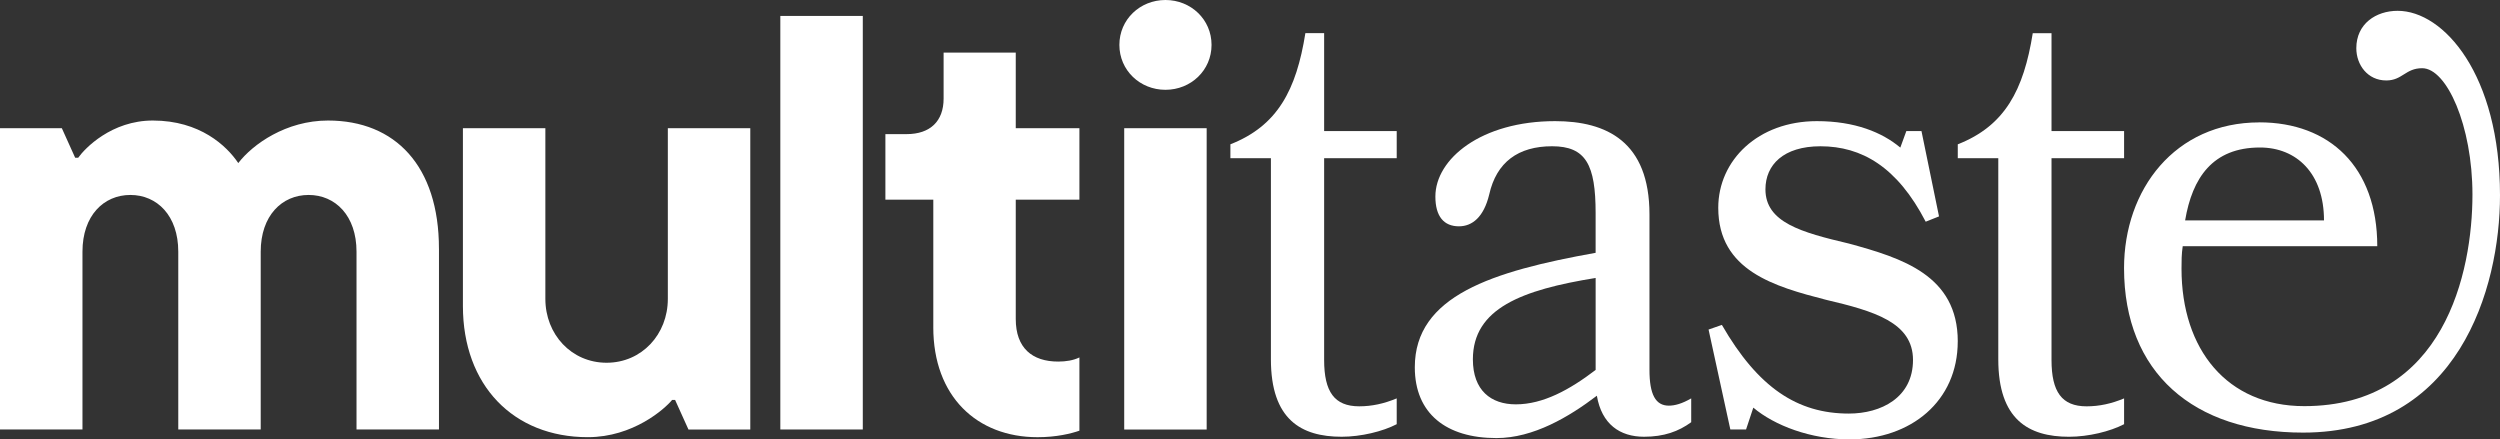
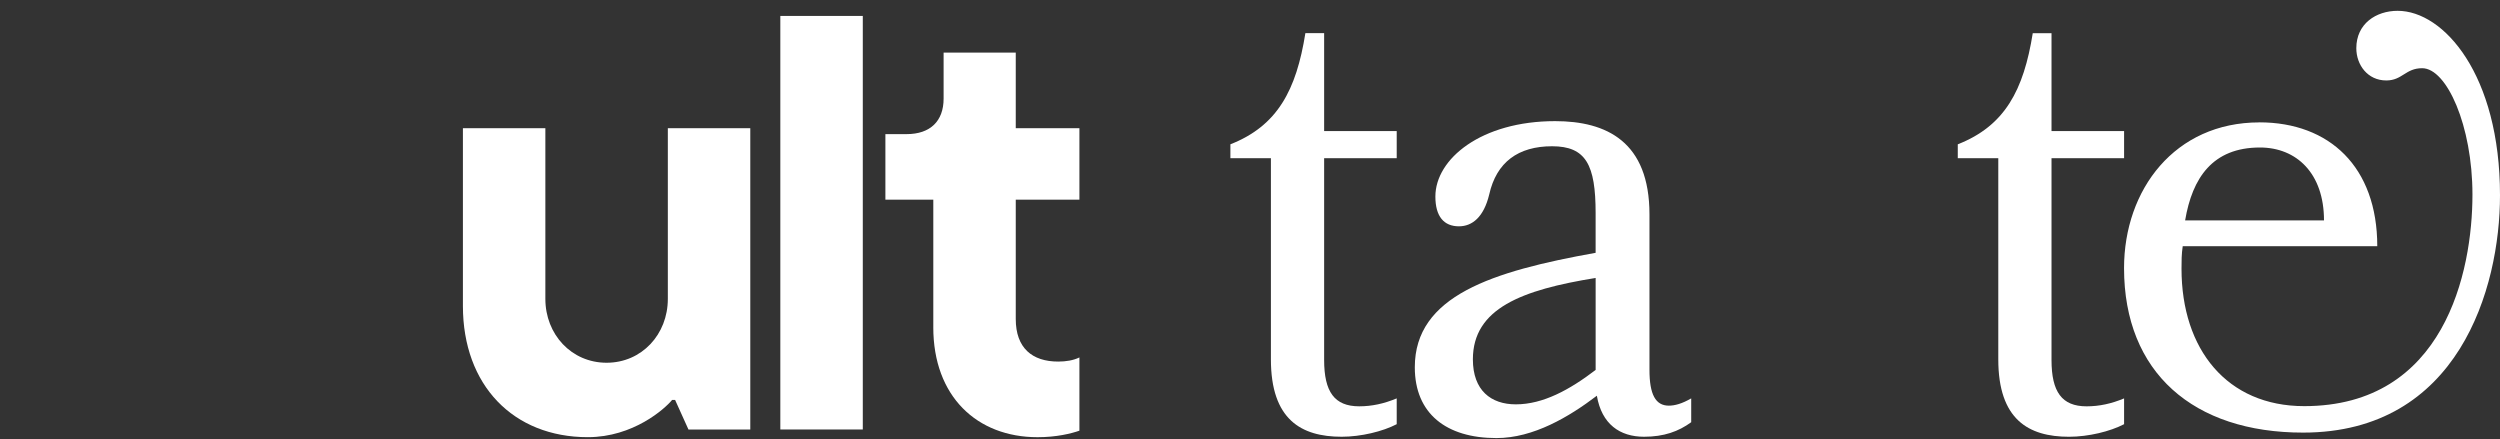
<svg xmlns="http://www.w3.org/2000/svg" width="165" height="29" viewBox="0 0 165 29" fill="none">
  <rect x="0" y="0" width="165" height="29" fill="#333333" stroke="none" />
-   <path d="M28.972 16.415V28.346H23.53V16.61C23.53 14.231 22.13 12.867 20.369 12.867C18.608 12.867 17.207 14.232 17.207 16.61V28.346H11.766V16.61C11.766 14.231 10.366 12.867 8.604 12.867C6.843 12.867 5.443 14.232 5.443 16.61V28.346H0V8.461H4.081L4.961 10.411H5.161C5.601 9.788 7.362 7.955 10.084 7.955C13.206 7.955 14.966 9.632 15.726 10.762C16.685 9.515 18.886 7.955 21.648 7.955C26.089 7.955 28.971 10.957 28.971 16.416L28.972 16.415Z" fill="white" />
  <path d="M30.552 20.197V8.461H35.994V19.729C35.994 22.068 37.715 23.941 40.035 23.941C42.356 23.941 44.077 22.069 44.077 19.729V8.461H49.519V28.347H45.438L44.557 26.397H44.358C43.878 26.981 41.797 28.853 38.795 28.853C33.873 28.853 30.552 25.422 30.552 20.197Z" fill="white" />
  <path d="M51.502 28.346V1.052H56.944V28.346H51.502Z" fill="white" />
  <path d="M61.598 21.6V13.179H58.436V8.852H59.837C61.397 8.852 62.278 7.993 62.278 6.512V3.472H67.04V8.462H71.241V13.18H67.04V21.056C67.04 22.965 68.12 23.864 69.841 23.864C70.361 23.864 70.841 23.785 71.241 23.591V28.425C70.68 28.62 69.72 28.855 68.479 28.855C64.478 28.855 61.597 26.164 61.597 21.601L61.598 21.6Z" fill="white" />
-   <path d="M73.879 2.963C73.879 1.287 75.239 0 76.92 0C78.601 0 79.962 1.287 79.962 2.963C79.962 4.639 78.601 5.927 76.92 5.927C75.239 5.927 73.879 4.64 73.879 2.963ZM74.198 8.461H79.64V28.347H74.198V8.461Z" fill="white" />
  <path d="M88.549 28.825C85.875 28.825 83.88 27.69 83.88 23.716V10.44H81.206V9.524C84.319 8.302 85.556 5.943 86.155 2.187H87.393V8.65H92.183V10.44H87.393V23.759C87.393 25.857 88.071 26.817 89.708 26.817C90.546 26.817 91.344 26.642 92.183 26.293V27.996C91.264 28.476 89.827 28.825 88.55 28.825" fill="white" />
  <path d="M98.766 28.913C95.453 28.913 93.377 27.297 93.377 24.24C93.377 19.524 98.486 17.908 105.311 16.686V14.064C105.311 10.876 104.672 9.653 102.438 9.653C100.203 9.653 98.765 10.702 98.287 12.841C97.928 14.326 97.169 14.937 96.291 14.937C95.294 14.937 94.735 14.282 94.735 12.972C94.735 10.483 97.768 7.995 102.638 7.995C106.032 7.995 108.865 9.348 108.865 14.152V24.414C108.865 26.03 109.264 26.773 110.143 26.773C110.542 26.773 111.021 26.641 111.62 26.293V27.866C110.782 28.477 109.823 28.825 108.506 28.825C106.911 28.825 105.712 27.996 105.393 26.118C103.557 27.515 101.202 28.913 98.767 28.913H98.766ZM105.312 18.345C100.444 19.131 97.21 20.355 97.21 23.717C97.21 25.77 98.407 26.687 100.044 26.687C101.84 26.687 103.597 25.726 105.312 24.415V18.345Z" fill="white" />
-   <path d="M129.211 22.537C129.211 26.468 126.138 29 122.066 29C119.511 29 117.117 28.084 115.719 26.904L115.24 28.344H114.202L112.765 21.75L113.644 21.444C116.038 25.593 118.633 27.296 122.026 27.296C124.142 27.296 126.258 26.248 126.258 23.758C126.258 21.268 123.663 20.527 120.51 19.785C117.118 18.911 113.405 17.864 113.405 13.715C113.405 10.57 116.04 7.995 119.912 7.995C122.426 7.995 124.222 8.737 125.421 9.741L125.819 8.649H126.817L127.975 14.282L127.096 14.632C125.22 11.008 122.864 9.654 120.151 9.654C117.716 9.654 116.519 10.876 116.519 12.494C116.519 14.677 118.874 15.332 122.028 16.075C125.54 17.035 129.213 18.171 129.213 22.537H129.211Z" fill="white" />
  <path d="M140.188 27.997C139.27 28.477 137.833 28.826 136.556 28.826C133.882 28.826 131.887 27.691 131.887 23.717V10.441H129.213V9.525C132.326 8.303 133.563 5.944 134.162 2.189H135.4V8.651H140.19V10.441H135.4V23.761C135.4 25.858 136.078 26.818 137.715 26.818C138.553 26.818 139.352 26.644 140.19 26.294V27.997H140.188Z" fill="white" />
  <path d="M149.117 8.075C153.74 8.075 156.9 11.012 156.9 16.248H144.06C143.98 16.758 143.98 17.271 143.98 17.739C143.98 23.059 146.983 26.805 152.079 26.805C161.325 26.805 163.182 17.951 163.182 12.844C163.182 8.29 161.483 4.502 159.863 4.502C158.757 4.502 158.559 5.31 157.493 5.31C156.268 5.31 155.517 4.288 155.517 3.182C155.517 1.565 156.821 0.714 158.244 0.714C161.286 0.714 165 4.929 165 12.888C165 19.06 162.235 28.552 152.001 28.552C144.77 28.552 140.187 24.593 140.187 17.698C140.187 12.504 143.546 8.078 149.117 8.078V8.075ZM153.384 14.546C153.384 11.438 151.568 9.735 149.157 9.735C146.035 9.735 144.692 11.736 144.218 14.546H153.384Z" fill="white" />
</svg>